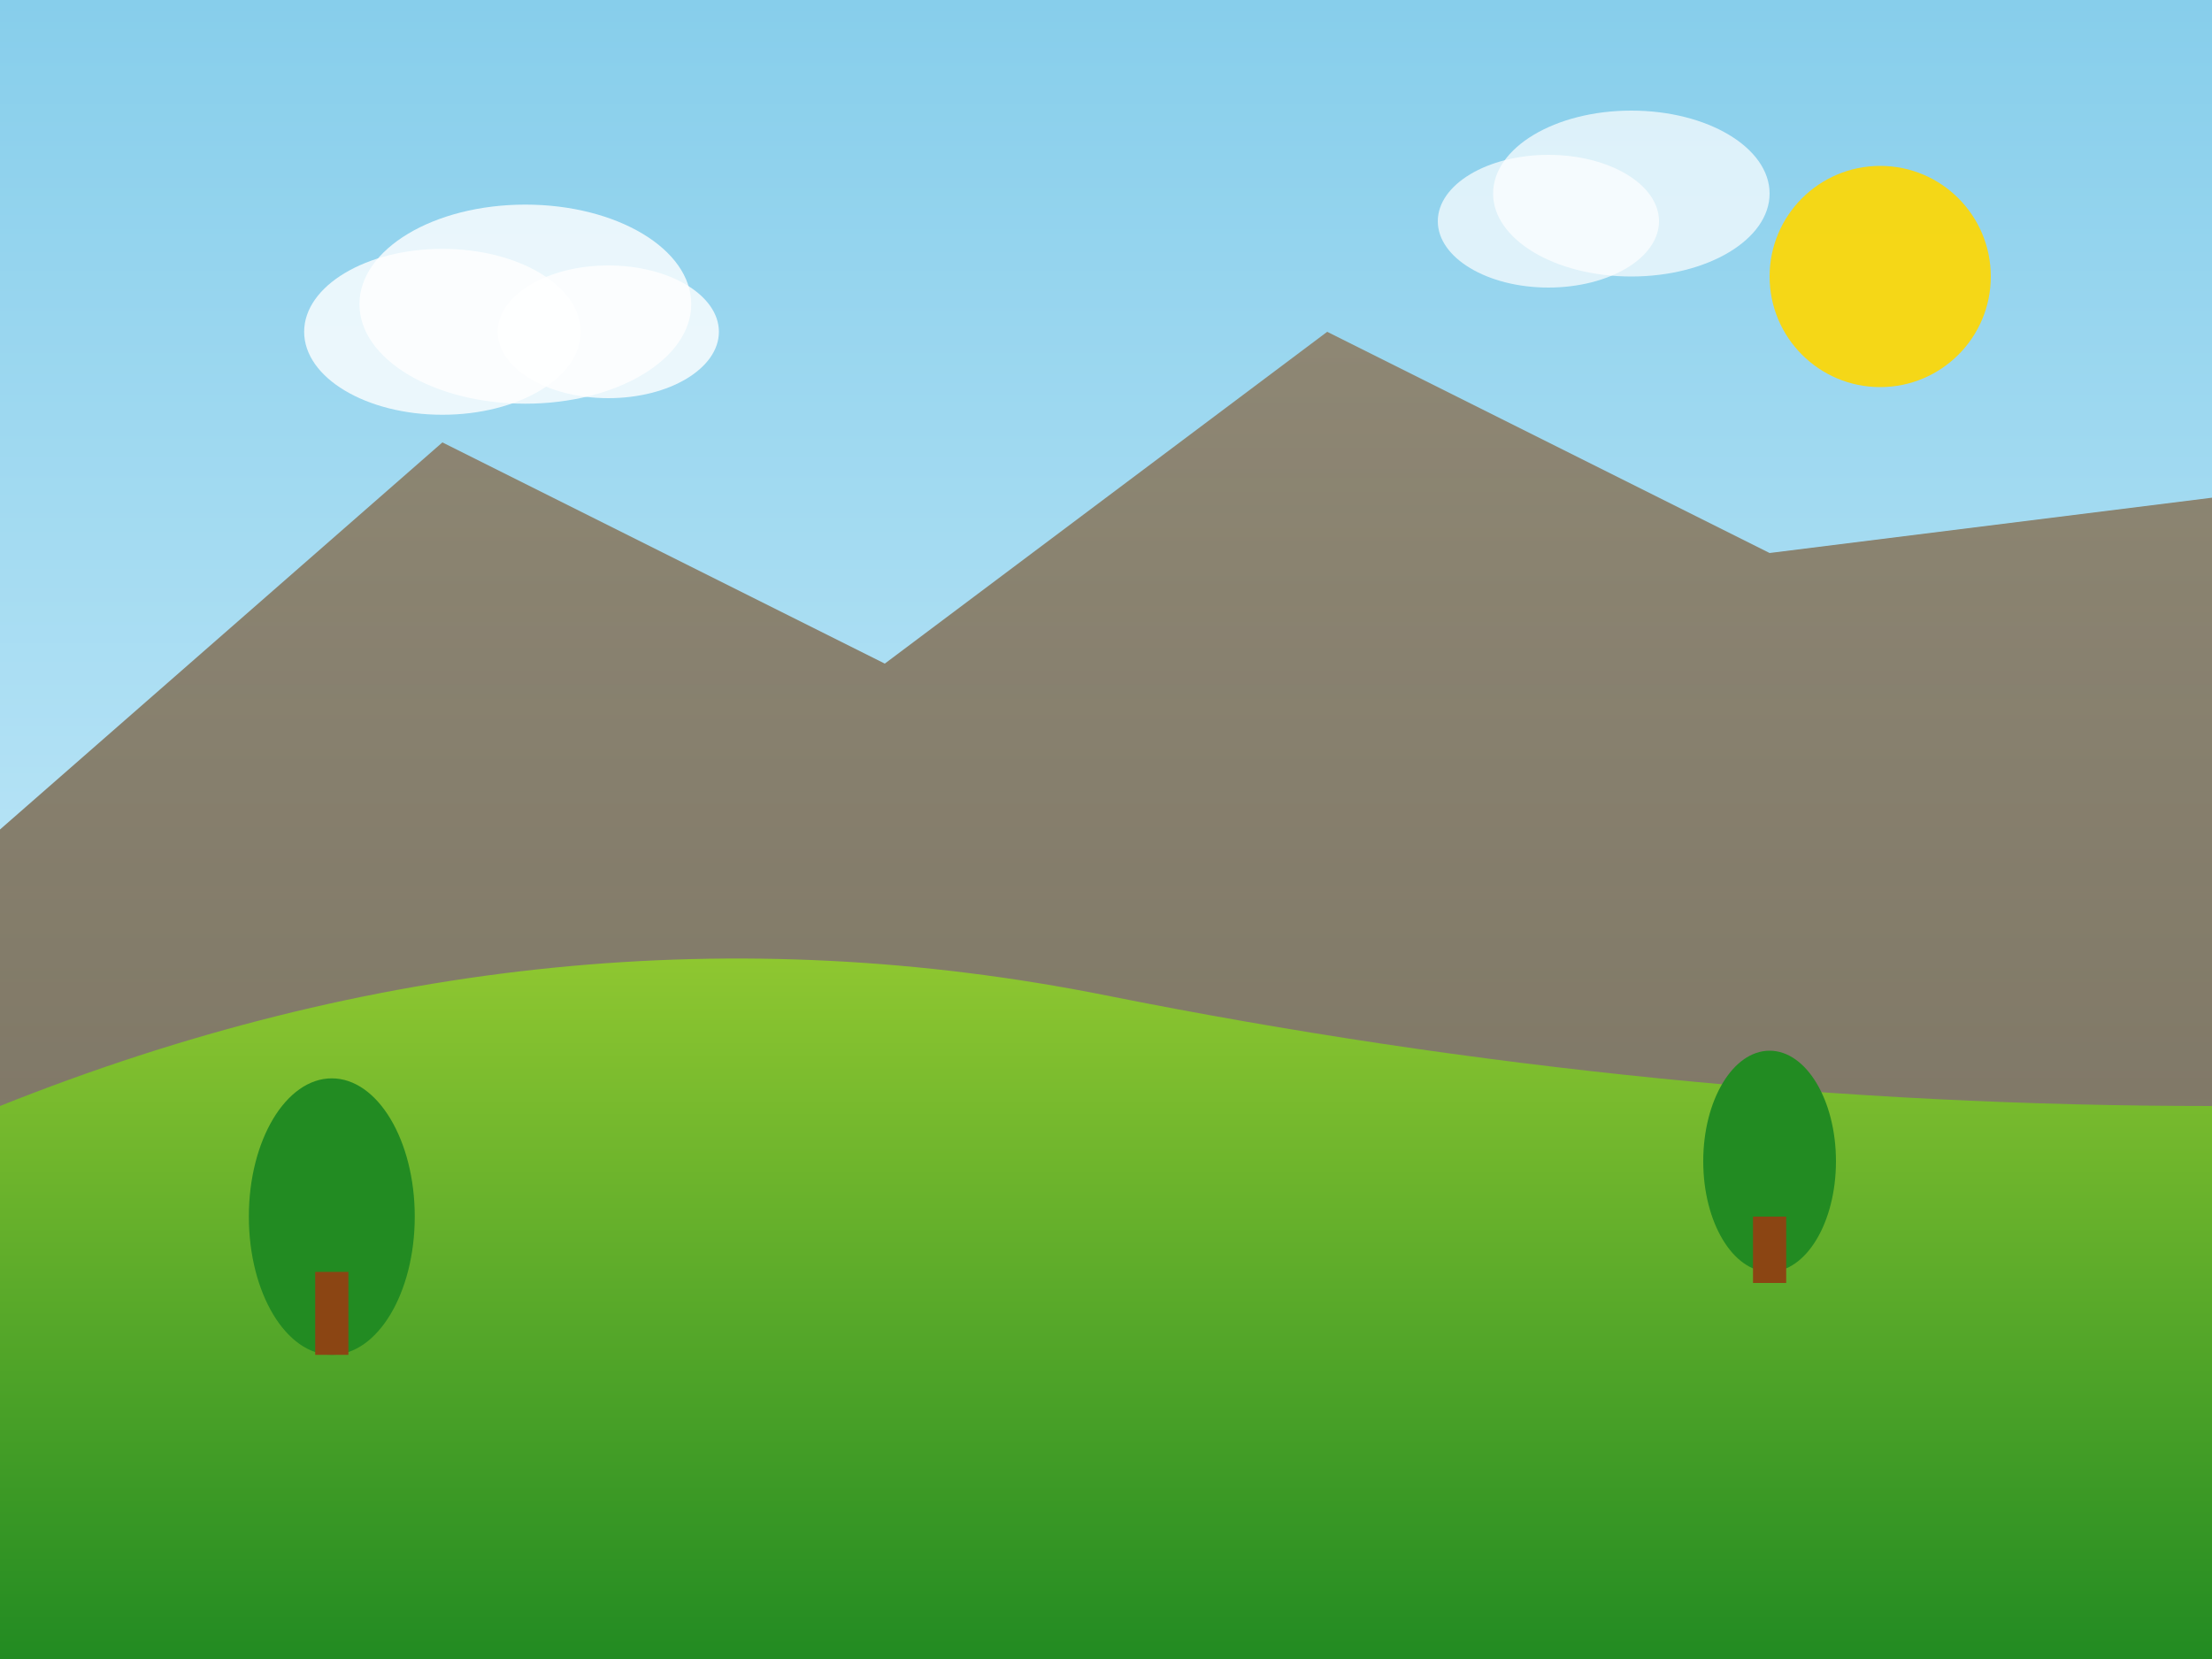
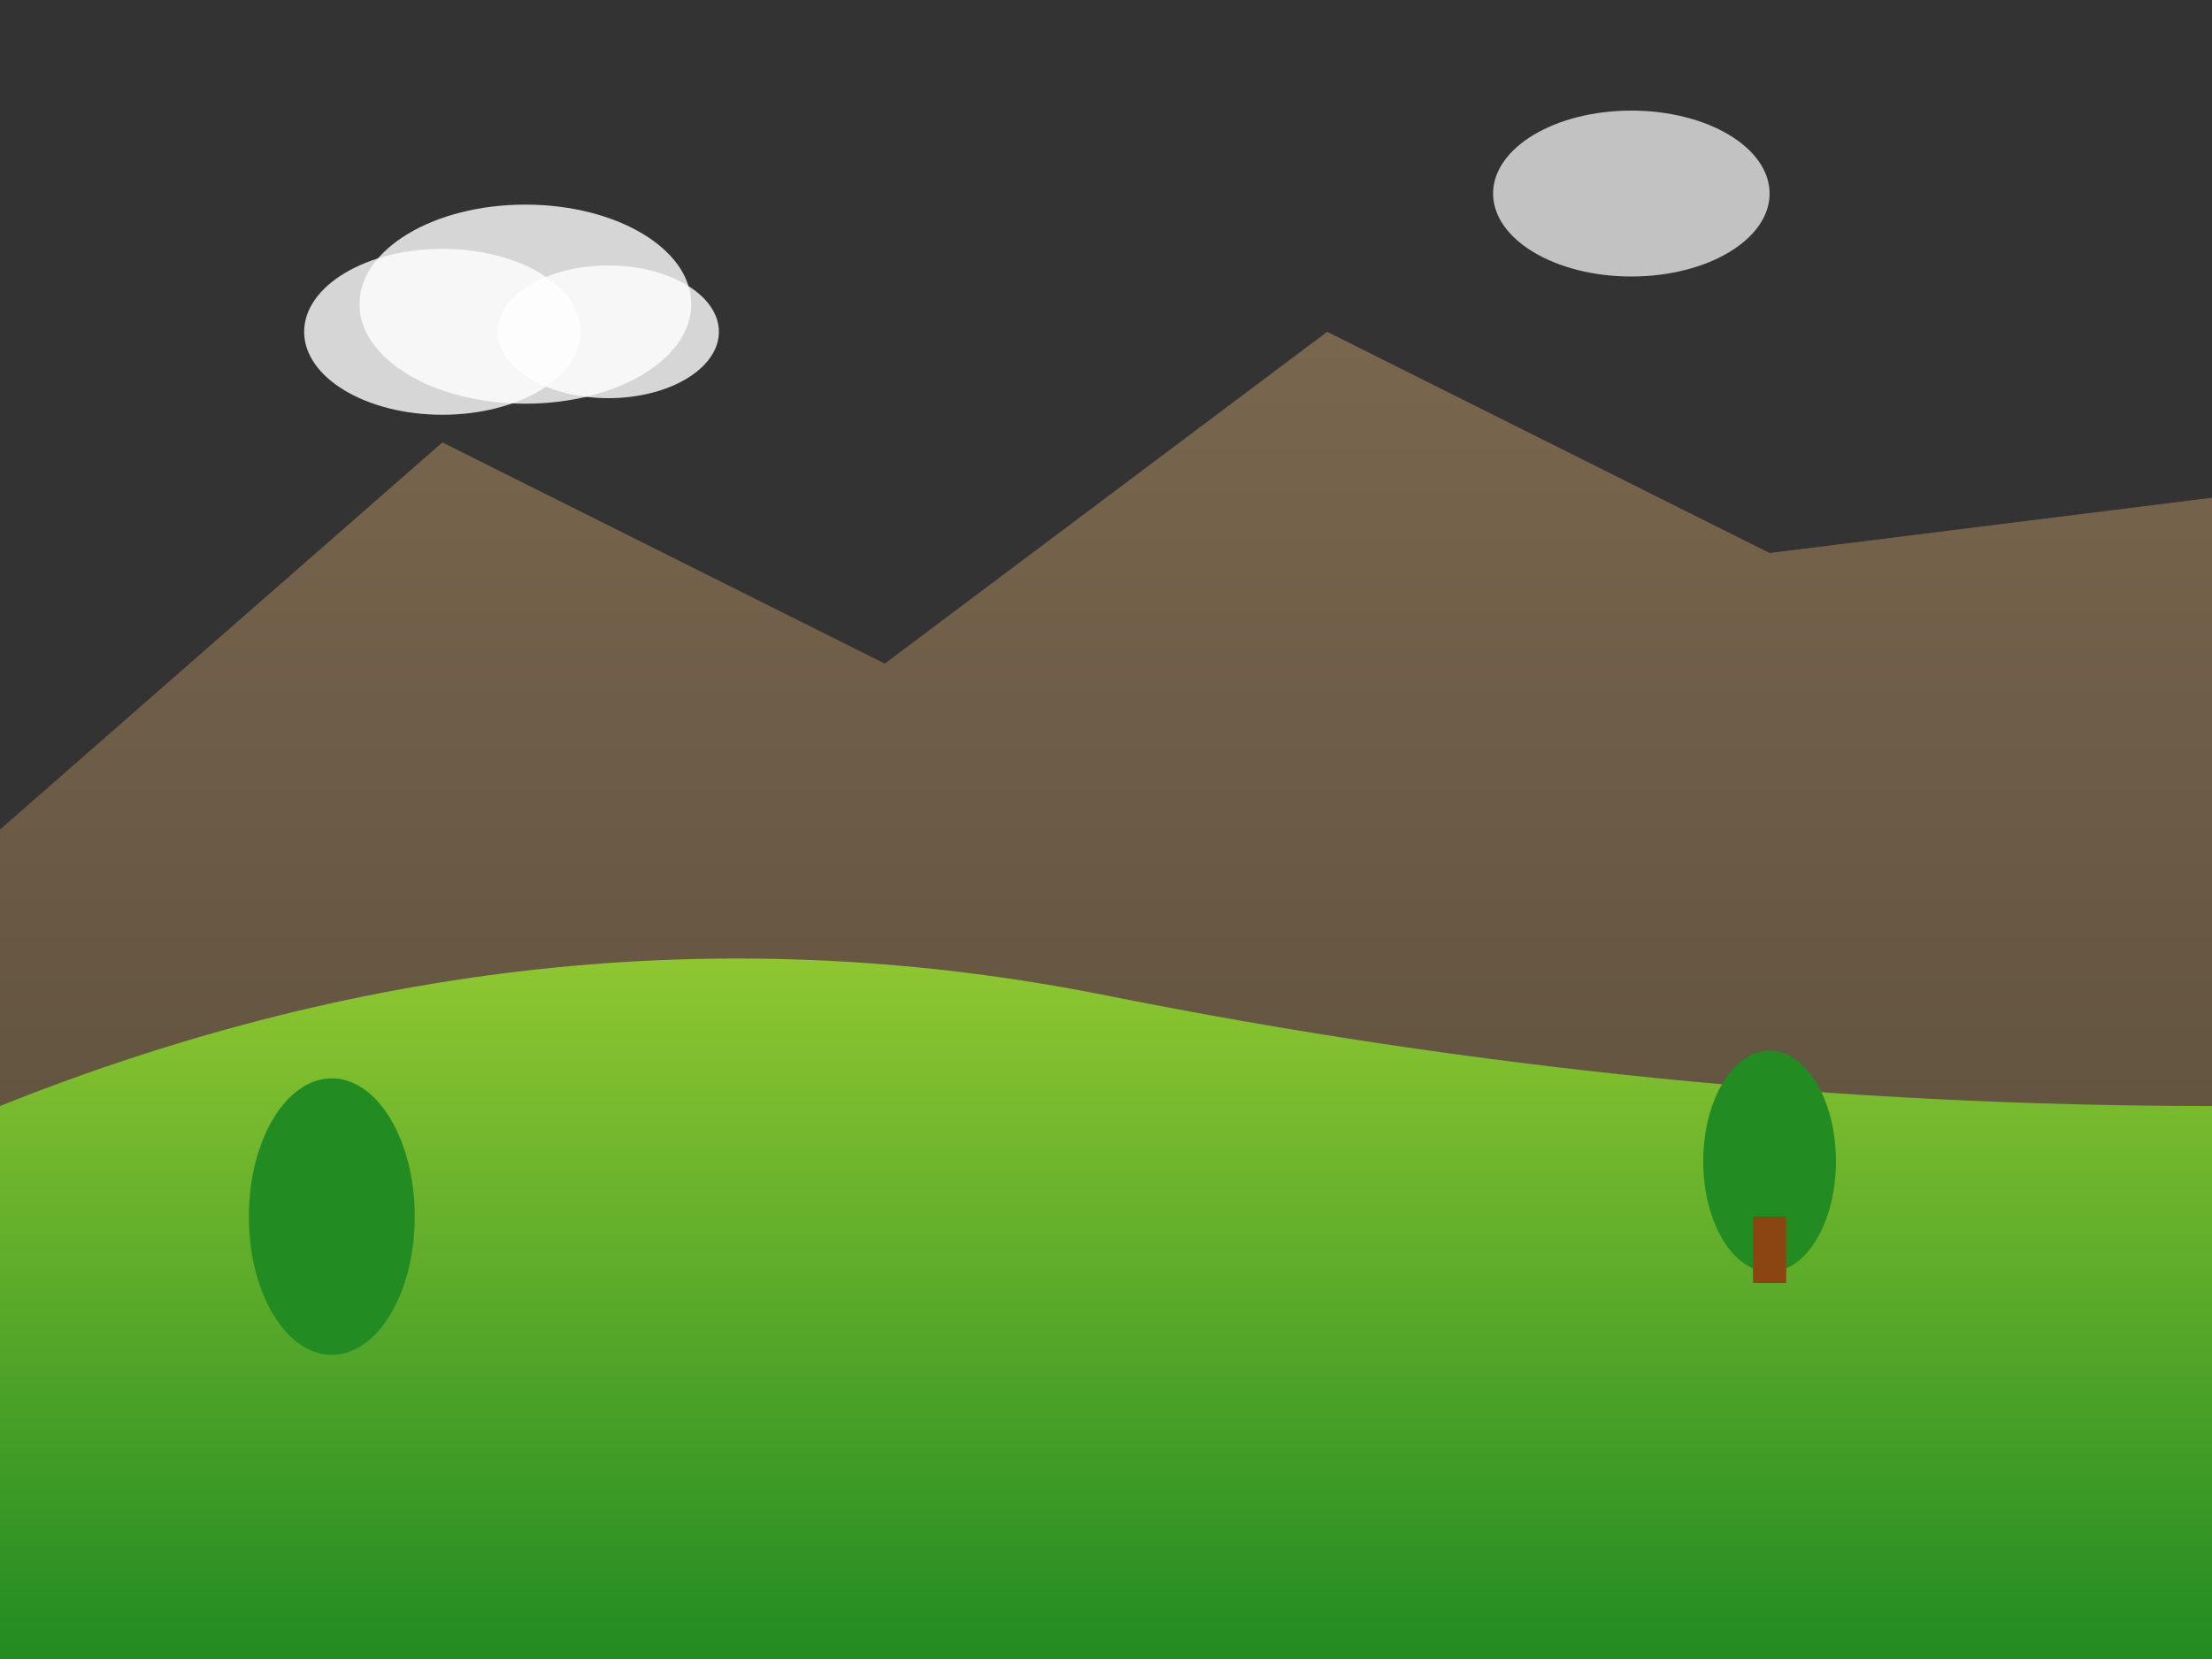
<svg xmlns="http://www.w3.org/2000/svg" width="400" height="300" viewBox="0 0 400 300" fill="none">
  <rect x="0" y="0" width="400" height="300" fill="#333333" stroke="none" />
  <defs>
    <linearGradient id="skyGradient" x1="0%" y1="0%" x2="0%" y2="100%">
      <stop offset="0%" style="stop-color:#87CEEB;stop-opacity:1" />
      <stop offset="100%" style="stop-color:#E0F6FF;stop-opacity:1" />
    </linearGradient>
    <linearGradient id="mountainGradient" x1="0%" y1="0%" x2="0%" y2="100%">
      <stop offset="0%" style="stop-color:#8B7355;stop-opacity:1" />
      <stop offset="100%" style="stop-color:#5D4E37;stop-opacity:1" />
    </linearGradient>
    <linearGradient id="grassGradient" x1="0%" y1="0%" x2="0%" y2="100%">
      <stop offset="0%" style="stop-color:#9ACD32;stop-opacity:1" />
      <stop offset="100%" style="stop-color:#228B22;stop-opacity:1" />
    </linearGradient>
  </defs>
-   <rect width="400" height="300" fill="url(#skyGradient)" />
  <path d="M0 150 L80 80 L160 120 L240 60 L320 100 L400 90 L400 300 L0 300 Z" fill="url(#mountainGradient)" opacity="0.8" />
  <path d="M0 200 Q100 160 200 180 T400 200 L400 300 L0 300 Z" fill="url(#grassGradient)" />
  <ellipse cx="80" cy="60" rx="25" ry="15" fill="white" opacity="0.8" />
  <ellipse cx="95" cy="55" rx="30" ry="18" fill="white" opacity="0.8" />
  <ellipse cx="110" cy="60" rx="20" ry="12" fill="white" opacity="0.8" />
-   <ellipse cx="280" cy="40" rx="20" ry="12" fill="white" opacity="0.7" />
  <ellipse cx="295" cy="35" rx="25" ry="15" fill="white" opacity="0.7" />
  <ellipse cx="60" cy="220" rx="15" ry="25" fill="#228B22" />
-   <rect x="57" y="230" width="6" height="15" fill="#8B4513" />
  <ellipse cx="320" cy="210" rx="12" ry="20" fill="#228B22" />
  <rect x="317" y="220" width="6" height="12" fill="#8B4513" />
-   <circle cx="340" cy="50" r="20" fill="#FFD700" opacity="0.9" />
</svg>